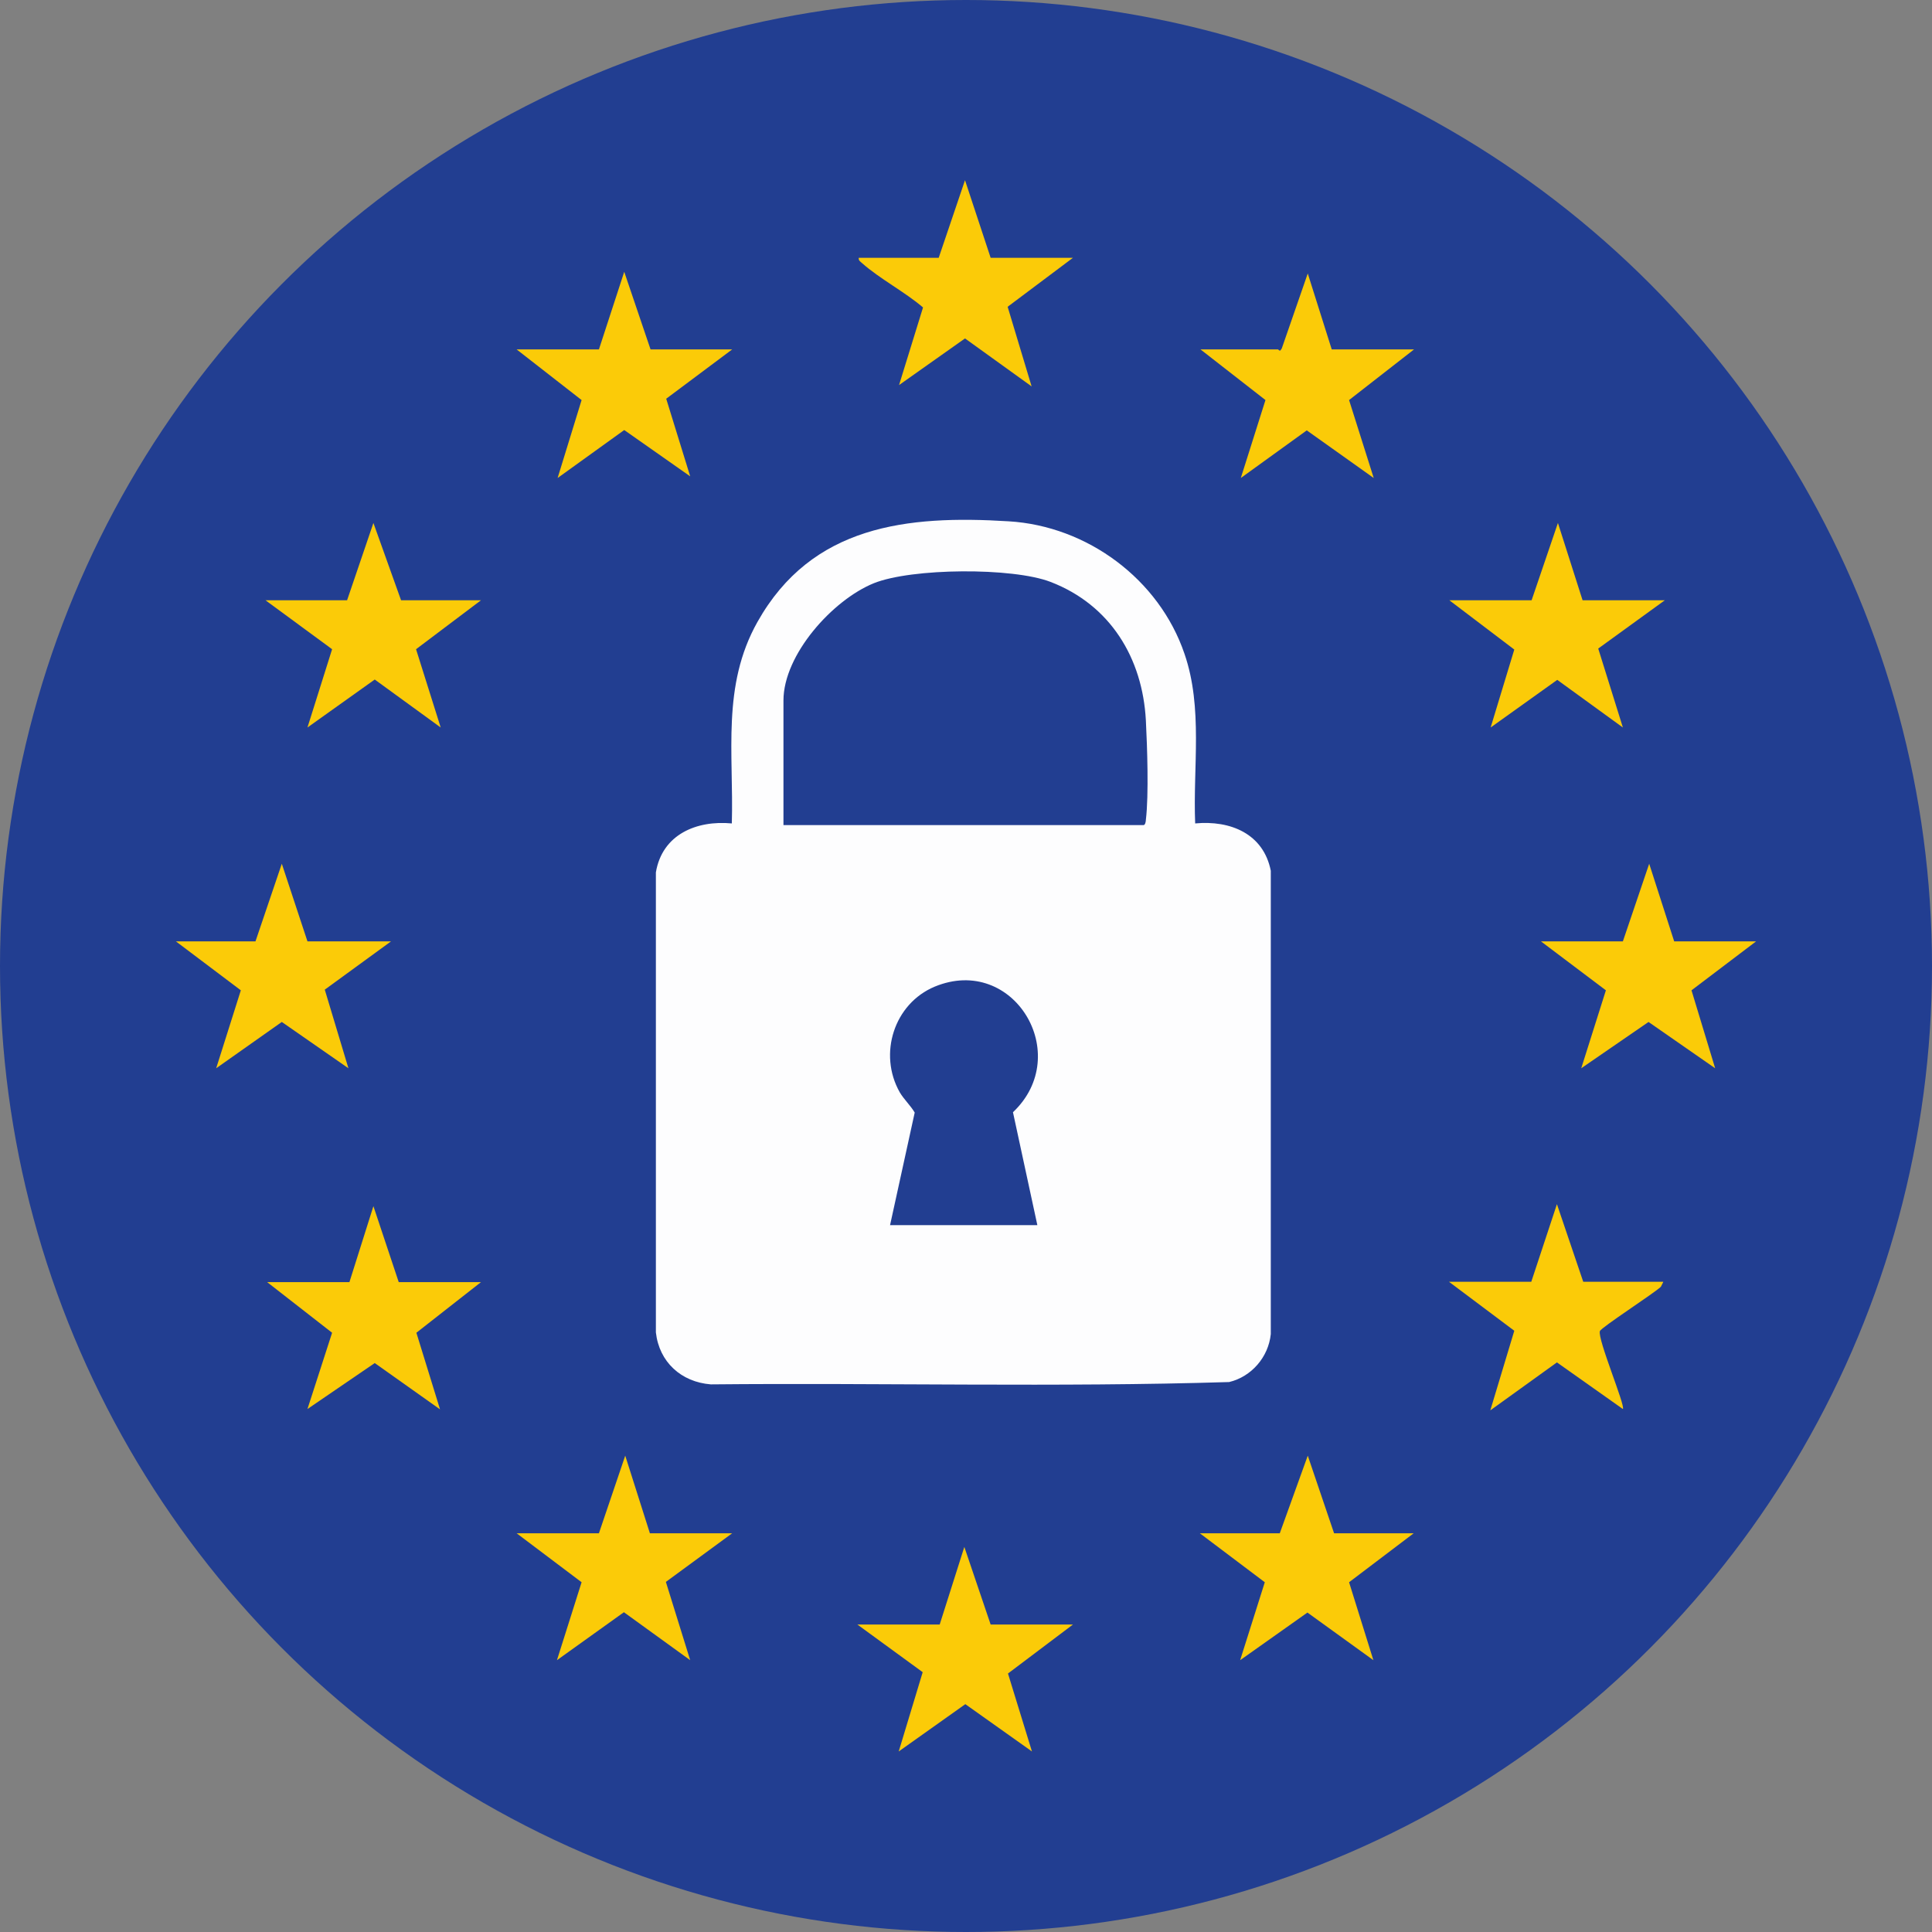
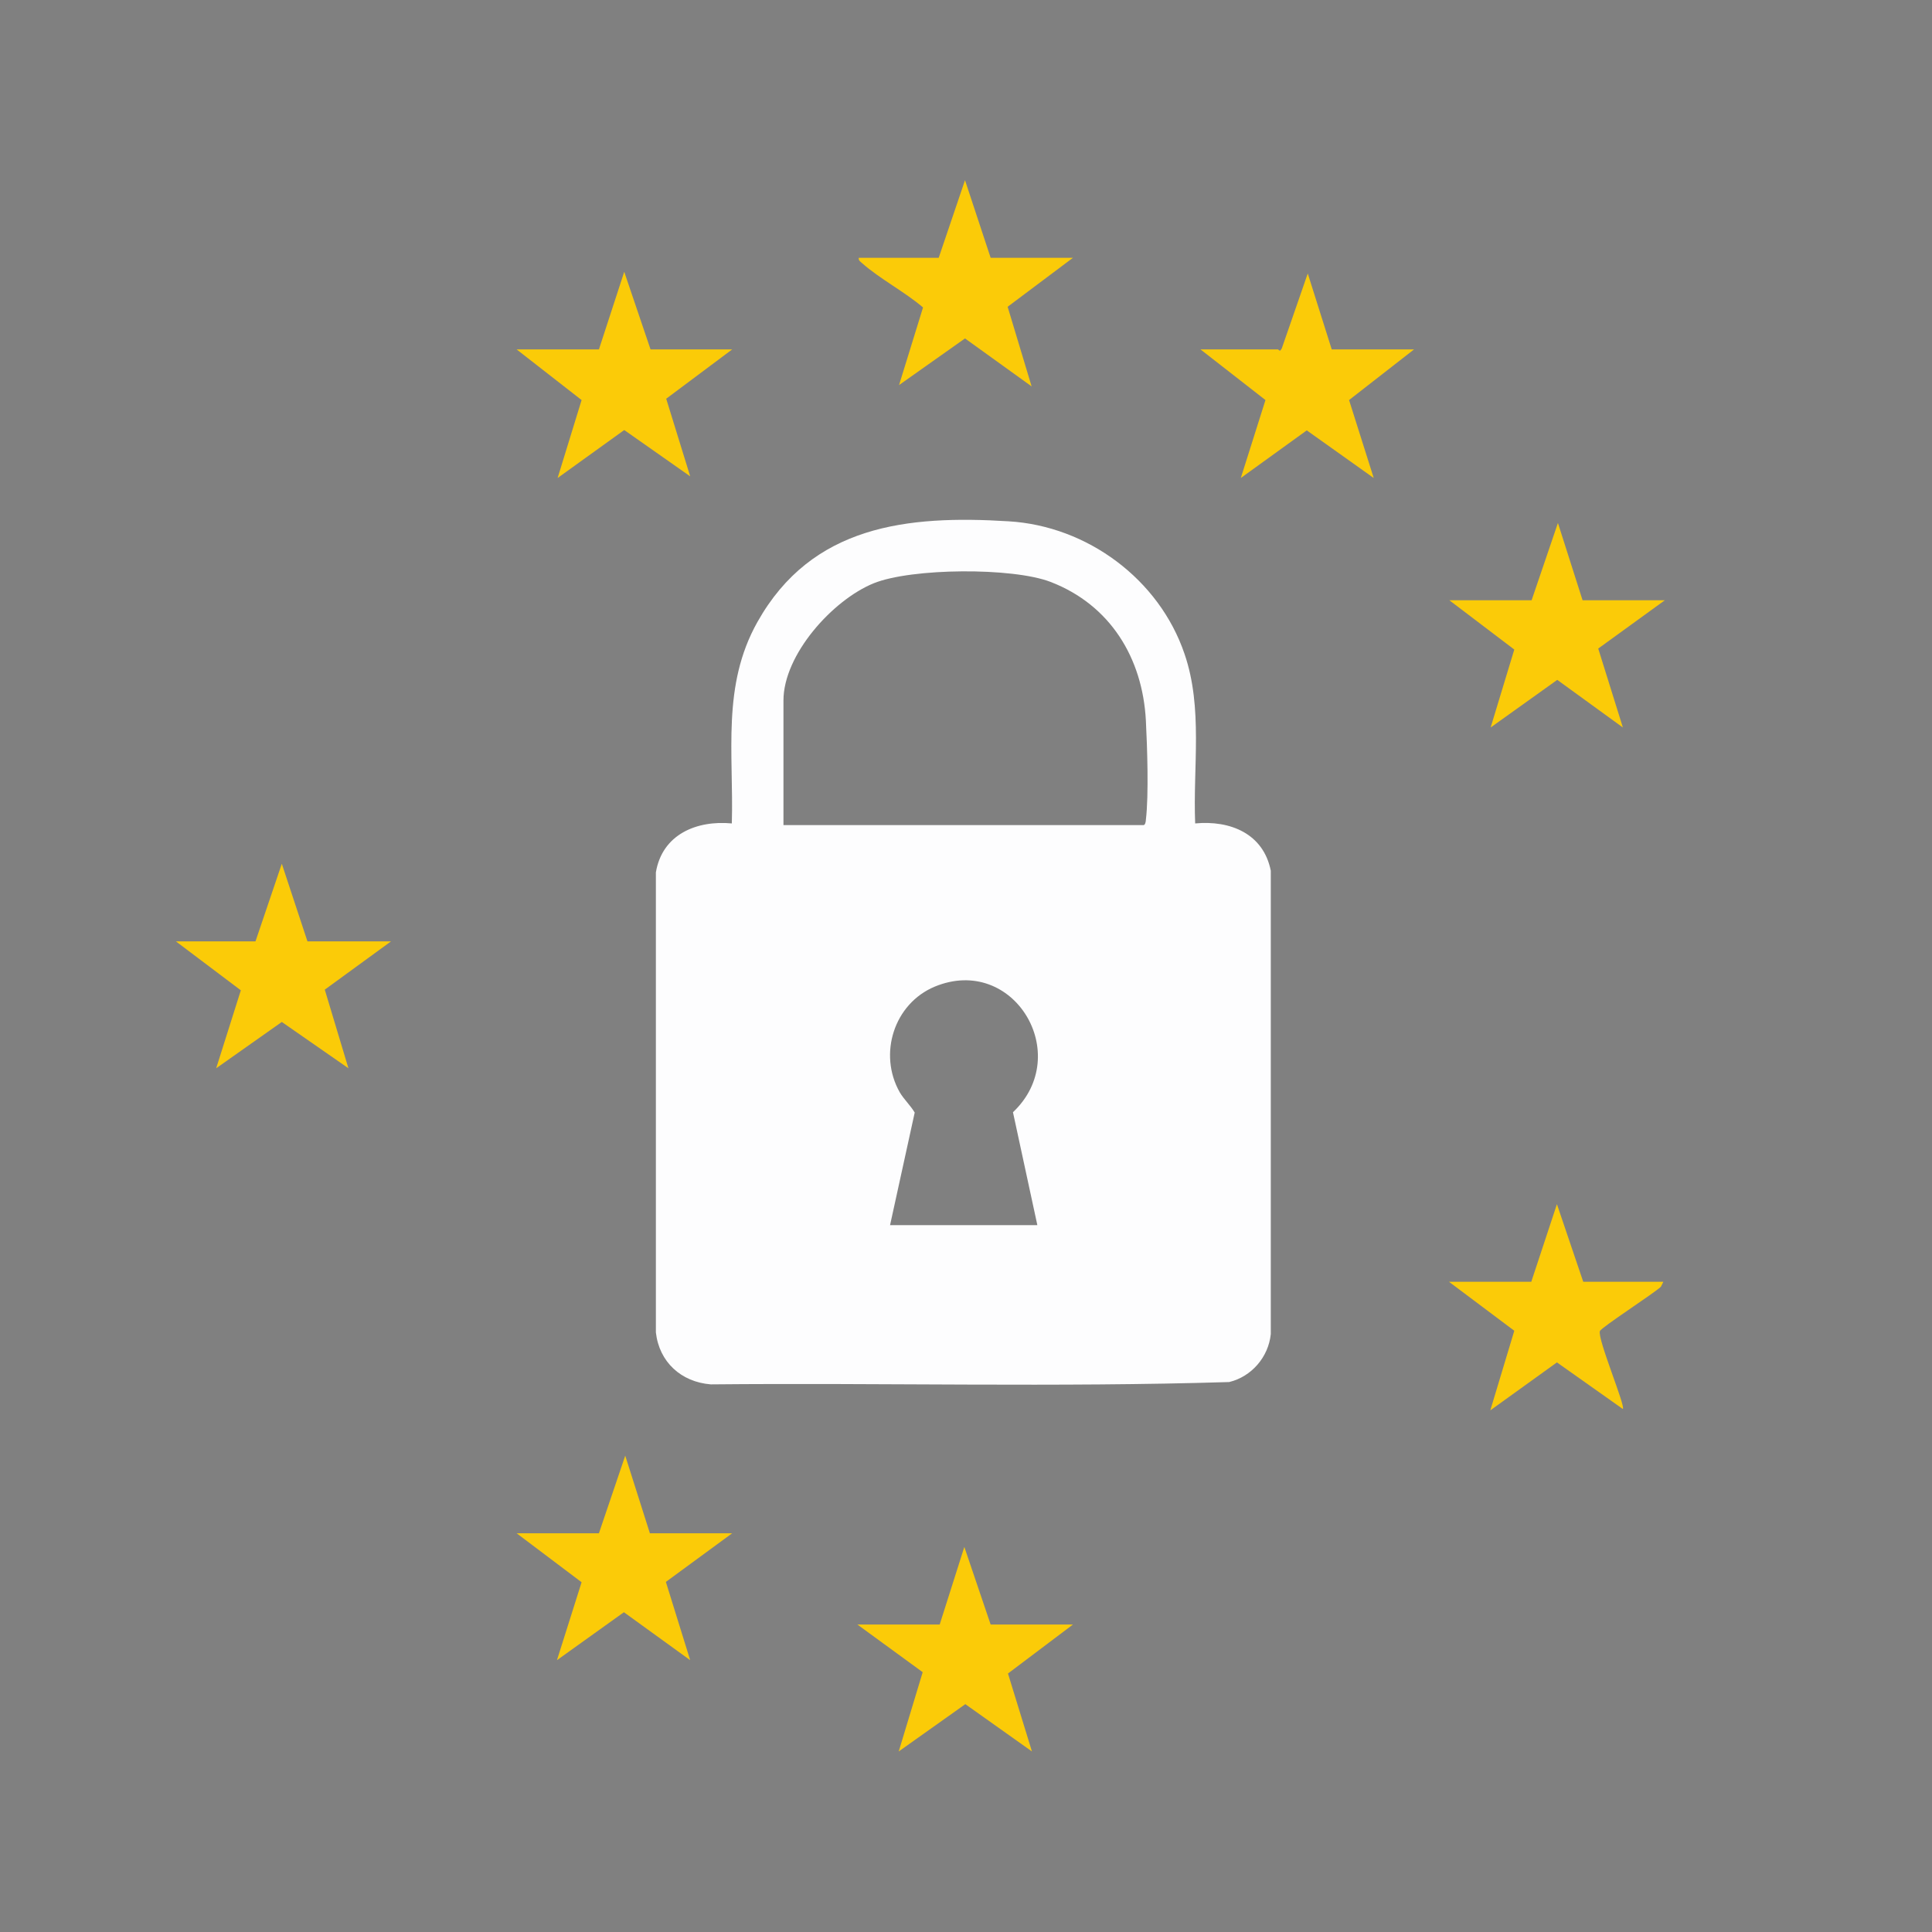
<svg xmlns="http://www.w3.org/2000/svg" id="Layer_2" data-name="Layer 2" viewBox="0 0 58 58">
  <rect x="0" y="0" width="58" height="58" fill="#808080" stroke="none" />
  <defs>
    <style>
      .cls-1 {
        fill: #fbcb08;
      }

      .cls-2 {
        fill: #fdfdfe;
      }

      .cls-3 {
        fill: #223e91;
      }
    </style>
  </defs>
  <g id="GDPR">
    <g>
-       <circle class="cls-3" cx="29" cy="29" r="29" />
      <g>
        <path class="cls-2" d="M35.88,24.72c1.06-.1,2.05.31,2.27,1.42v13.91c-.07.69-.58,1.28-1.25,1.44-5.17.16-10.38.02-15.56.07-.89-.07-1.55-.67-1.65-1.56v-13.81c.19-1.14,1.22-1.57,2.28-1.47.06-2.11-.31-4.13.77-6.05,1.63-2.9,4.49-3.21,7.54-3.02,2.36.14,4.52,1.74,5.28,3.98.56,1.63.25,3.4.32,5.09ZM23.51,24.77h10.82c.05,0,.07-.11.07-.16.09-.75.04-2.2,0-2.98-.1-1.88-1.07-3.47-2.86-4.16-1.14-.44-4.17-.42-5.31.04-1.23.5-2.71,2.14-2.71,3.52v3.74ZM31.14,36.77l-.73-3.38c1.83-1.73.02-4.75-2.35-3.77-1.22.51-1.7,2.02-1.05,3.17.13.22.32.39.45.61l-.74,3.38h4.42Z" />
        <path class="cls-1" d="M38.37,10.49s.04.05.07.03l.04-.06.78-2.25.72,2.28h2.47l-1.95,1.52.74,2.34-2.01-1.43-1.98,1.43.74-2.34-1.95-1.52c.78,0,1.57,0,2.35,0Z" />
-         <polygon class="cls-1" points="10.49 38.49 11.21 36.21 11.97 38.49 14.44 38.49 12.5 40.01 13.21 42.31 11.25 40.92 9.23 42.3 9.97 40.01 8.02 38.49 10.49 38.49" />
-         <polygon class="cls-1" points="50.26 28.26 52.72 28.26 50.78 29.73 51.49 32.07 49.49 30.68 47.47 32.07 48.21 29.73 46.26 28.26 48.72 28.26 49.51 25.93 50.26 28.26" />
        <polygon class="cls-1" points="7.67 28.26 8.46 25.93 9.23 28.26 11.74 28.26 9.75 29.71 10.46 32.07 8.46 30.68 6.49 32.07 7.23 29.73 5.28 28.26 7.67 28.26" />
-         <polygon class="cls-1" points="10.42 18.02 11.21 15.7 12.04 18.02 14.44 18.02 12.49 19.49 13.23 21.84 11.25 20.4 9.23 21.84 9.97 19.49 7.97 18.02 10.42 18.02" />
-         <polygon class="cls-1" points="38.42 46.03 39.26 43.7 40.05 46.03 42.44 46.03 40.5 47.5 41.23 49.84 39.25 48.41 37.23 49.84 37.97 47.5 36.02 46.03 38.42 46.03" />
        <polygon class="cls-1" points="19.51 46.03 21.98 46.03 19.99 47.49 20.72 49.84 18.73 48.4 16.72 49.84 17.46 47.5 15.51 46.03 17.98 46.03 18.77 43.7 19.51 46.03" />
        <path class="cls-1" d="M29.74,7.74h2.47l-1.96,1.47.72,2.39-2-1.44-1.98,1.4.72-2.33c-.55-.47-1.3-.86-1.83-1.33-.05-.05-.11-.07-.1-.16h2.4l.79-2.33.77,2.33Z" />
        <polygon class="cls-1" points="21.98 10.49 20 11.97 20.72 14.3 18.74 12.91 16.74 14.35 17.46 12.01 15.51 10.49 17.98 10.49 18.74 8.16 19.53 10.49 21.98 10.49" />
        <polygon class="cls-1" points="47.51 18.02 49.98 18.02 47.98 19.47 48.72 21.84 46.75 20.41 44.75 21.84 45.46 19.5 43.51 18.02 45.98 18.02 46.77 15.7 47.51 18.02" />
        <path class="cls-1" d="M49.93,38.49l-.07.14c-.21.2-1.79,1.22-1.83,1.33-.08.23.77,2.24.69,2.34l-1.98-1.4-2,1.44.72-2.39-1.96-1.47h2.47l.77-2.33.79,2.33h2.4Z" />
        <polygon class="cls-1" points="29.74 48.77 32.21 48.77 30.26 50.24 30.98 52.58 28.98 51.16 26.98 52.58 27.7 50.2 25.74 48.77 28.21 48.77 28.95 46.44 29.74 48.77" />
      </g>
    </g>
  </g>
</svg>